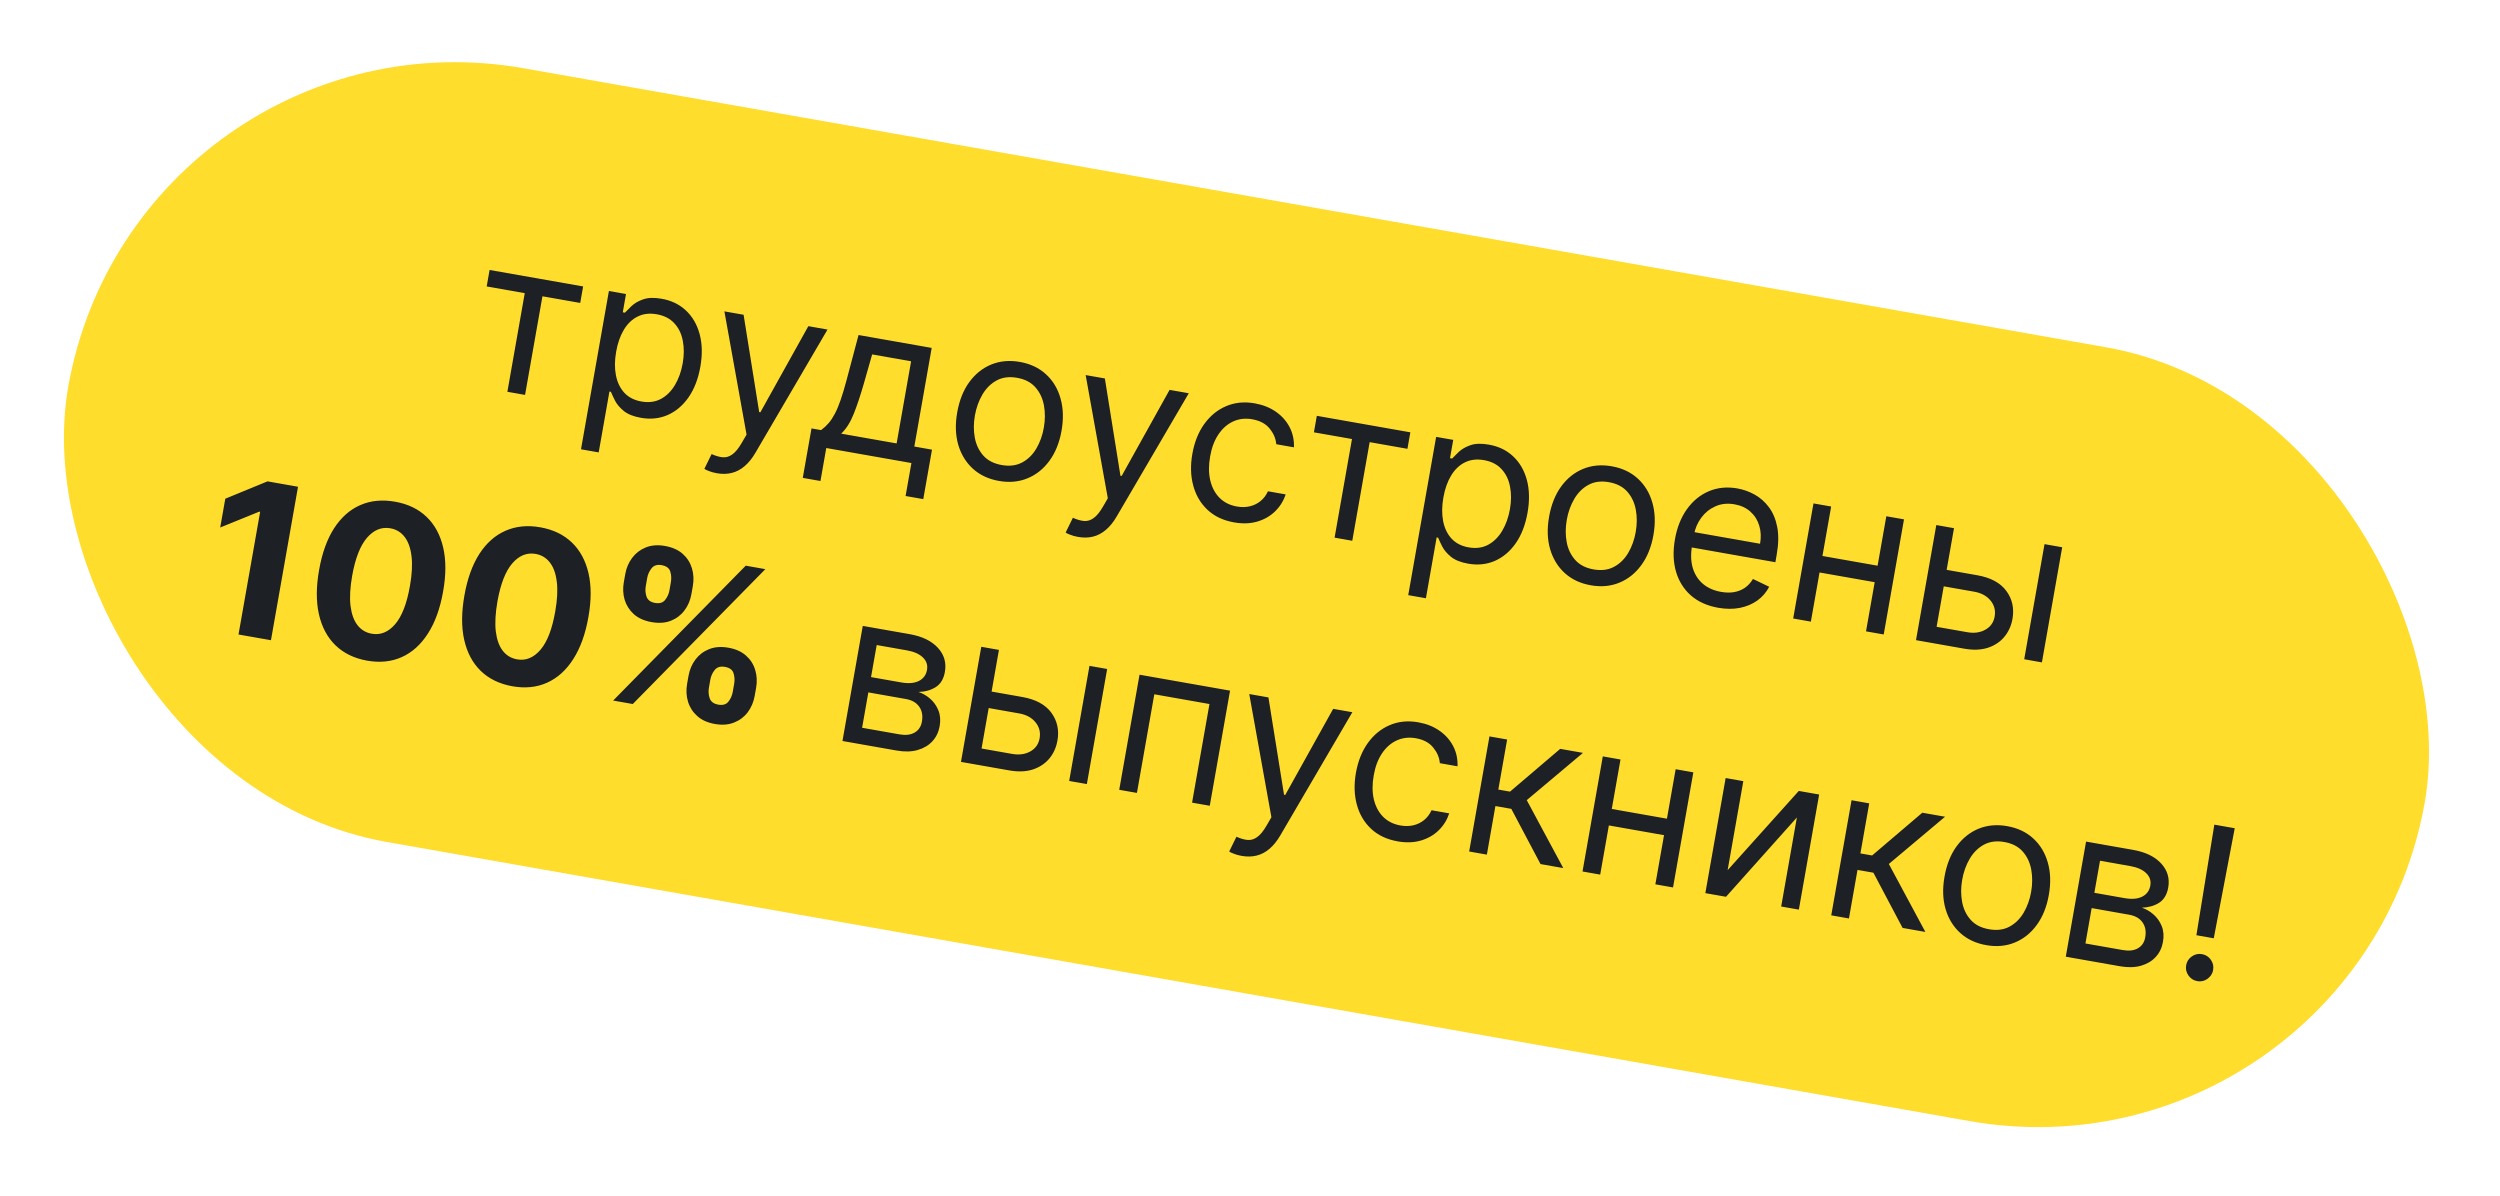
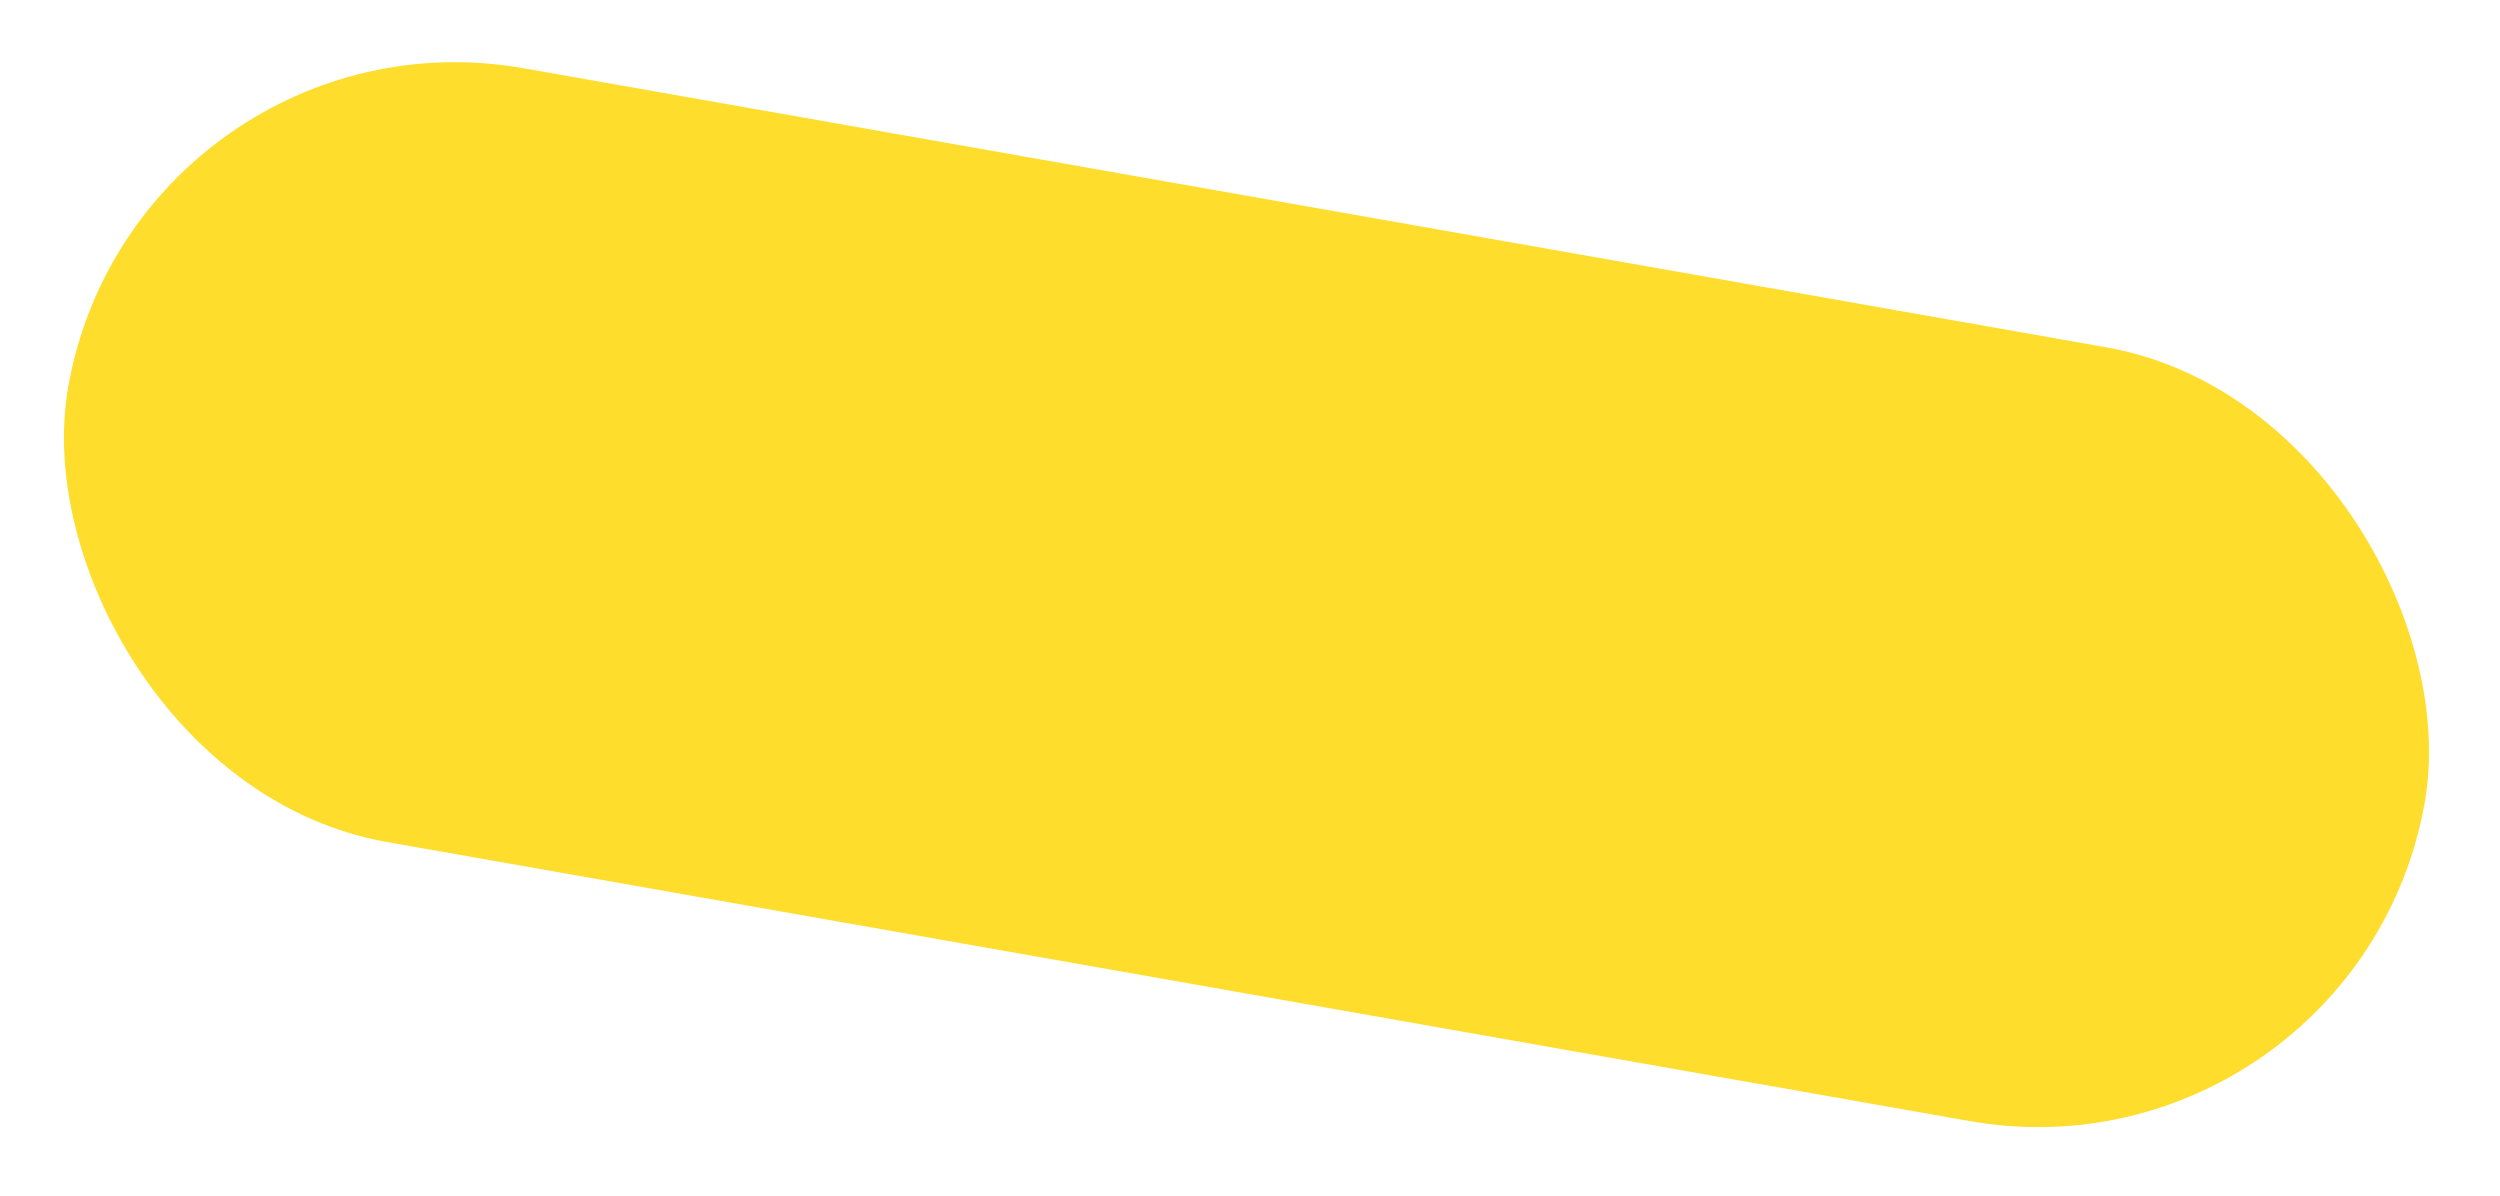
<svg xmlns="http://www.w3.org/2000/svg" width="140" height="67" viewBox="0 0 140 67" fill="none">
  <rect x="7.641" width="134" height="44" rx="22" transform="rotate(10 7.641 0)" fill="#FFDD2D" />
-   <path d="M27.255 16.041L27.417 15.118L32.655 16.041L32.492 16.965L30.377 16.592L29.403 22.115L28.413 21.94L29.386 16.417L27.255 16.041ZM32.536 25.16L34.099 16.296L35.056 16.465L34.876 17.489L34.993 17.51C35.086 17.411 35.212 17.286 35.371 17.135C35.533 16.982 35.748 16.858 36.016 16.764C36.287 16.668 36.632 16.656 37.052 16.73C37.595 16.826 38.049 17.046 38.415 17.39C38.782 17.735 39.037 18.177 39.181 18.715C39.326 19.254 39.338 19.862 39.219 20.54C39.098 21.222 38.878 21.793 38.557 22.253C38.237 22.71 37.847 23.04 37.388 23.241C36.929 23.44 36.431 23.492 35.894 23.398C35.479 23.325 35.16 23.198 34.935 23.017C34.711 22.833 34.547 22.641 34.444 22.441C34.341 22.238 34.264 22.072 34.212 21.941L34.128 21.927L33.527 25.334L32.536 25.16ZM34.505 19.691C34.419 20.178 34.414 20.62 34.492 21.017C34.569 21.412 34.727 21.738 34.964 21.996C35.201 22.251 35.519 22.414 35.916 22.484C36.33 22.557 36.695 22.509 37.01 22.34C37.329 22.168 37.591 21.908 37.797 21.561C38.005 21.211 38.15 20.807 38.231 20.348C38.311 19.895 38.313 19.474 38.237 19.086C38.165 18.695 38.008 18.369 37.765 18.107C37.526 17.842 37.197 17.673 36.777 17.599C36.374 17.528 36.018 17.571 35.708 17.727C35.398 17.88 35.141 18.126 34.937 18.465C34.734 18.801 34.59 19.21 34.505 19.691ZM40.145 26.501C39.977 26.471 39.83 26.431 39.703 26.38C39.576 26.332 39.49 26.29 39.444 26.256L39.85 25.428C40.079 25.532 40.288 25.592 40.476 25.608C40.663 25.623 40.842 25.57 41.01 25.446C41.181 25.327 41.356 25.114 41.534 24.808L41.807 24.337L40.566 17.437L41.641 17.626L42.514 23.076L42.581 23.088L45.267 18.265L46.341 18.455L42.302 25.358C42.12 25.67 41.919 25.918 41.699 26.105C41.478 26.293 41.238 26.42 40.979 26.484C40.722 26.548 40.444 26.554 40.145 26.501ZM44.955 26.761L45.444 23.991L45.981 24.086C46.136 23.972 46.276 23.844 46.399 23.701C46.523 23.558 46.638 23.384 46.747 23.178C46.858 22.97 46.967 22.712 47.073 22.405C47.18 22.095 47.293 21.718 47.411 21.274L48.079 18.761L52.175 19.483L51.202 25.006L52.192 25.181L51.703 27.951L50.713 27.776L51.039 25.93L46.271 25.089L45.946 26.936L44.955 26.761ZM47.105 24.284L50.211 24.832L51.022 20.232L48.84 19.847L48.385 21.446C48.196 22.108 48.005 22.682 47.813 23.167C47.621 23.652 47.385 24.025 47.105 24.284ZM55.939 26.932C55.357 26.829 54.871 26.601 54.48 26.247C54.093 25.892 53.819 25.445 53.661 24.904C53.506 24.363 53.486 23.759 53.604 23.093C53.722 22.422 53.947 21.857 54.279 21.399C54.614 20.942 55.023 20.613 55.509 20.413C55.997 20.214 56.532 20.165 57.114 20.268C57.696 20.37 58.181 20.599 58.568 20.953C58.959 21.307 59.231 21.756 59.386 22.3C59.544 22.844 59.564 23.452 59.446 24.123C59.328 24.789 59.102 25.349 58.768 25.804C58.437 26.259 58.028 26.586 57.539 26.786C57.054 26.986 56.521 27.035 55.939 26.932ZM56.096 26.042C56.538 26.12 56.921 26.071 57.247 25.895C57.572 25.718 57.836 25.458 58.038 25.113C58.24 24.767 58.379 24.38 58.455 23.949C58.531 23.518 58.533 23.104 58.462 22.708C58.39 22.312 58.232 21.974 57.987 21.694C57.742 21.414 57.399 21.235 56.957 21.157C56.515 21.079 56.131 21.13 55.805 21.309C55.479 21.488 55.215 21.752 55.012 22.1C54.81 22.448 54.67 22.837 54.594 23.268C54.518 23.699 54.516 24.111 54.588 24.504C54.66 24.898 54.819 25.233 55.064 25.51C55.31 25.787 55.654 25.964 56.096 26.042ZM60.376 30.068C60.208 30.039 60.061 29.998 59.934 29.947C59.807 29.899 59.721 29.858 59.675 29.824L60.081 28.995C60.31 29.099 60.519 29.159 60.706 29.175C60.894 29.191 61.072 29.137 61.241 29.014C61.412 28.894 61.587 28.681 61.765 28.375L62.038 27.904L60.797 21.004L61.872 21.193L62.745 26.644L62.812 26.655L65.497 21.833L66.572 22.022L62.533 28.926C62.351 29.237 62.15 29.486 61.93 29.672C61.709 29.861 61.469 29.987 61.21 30.051C60.953 30.115 60.675 30.121 60.376 30.068ZM69.107 29.254C68.502 29.147 68.007 28.913 67.621 28.551C67.235 28.188 66.968 27.736 66.822 27.194C66.675 26.651 66.658 26.059 66.772 25.415C66.887 24.761 67.109 24.204 67.438 23.746C67.771 23.285 68.178 22.951 68.662 22.745C69.149 22.537 69.683 22.484 70.265 22.587C70.718 22.667 71.112 22.823 71.446 23.055C71.78 23.287 72.037 23.574 72.216 23.917C72.394 24.26 72.476 24.638 72.461 25.051L71.471 24.876C71.447 24.569 71.325 24.279 71.105 24.007C70.888 23.732 70.561 23.556 70.125 23.479C69.739 23.411 69.382 23.452 69.056 23.602C68.733 23.75 68.458 23.992 68.232 24.327C68.008 24.66 67.854 25.069 67.768 25.556C67.68 26.054 67.682 26.502 67.774 26.899C67.868 27.296 68.041 27.622 68.293 27.877C68.549 28.133 68.872 28.295 69.263 28.364C69.521 28.41 69.762 28.406 69.988 28.354C70.214 28.301 70.414 28.204 70.589 28.061C70.764 27.919 70.903 27.736 71.006 27.512L71.997 27.686C71.874 28.057 71.675 28.375 71.4 28.641C71.128 28.905 70.796 29.095 70.404 29.21C70.015 29.323 69.582 29.338 69.107 29.254ZM73.579 24.21L73.742 23.286L78.979 24.21L78.816 25.133L76.701 24.76L75.727 30.283L74.737 30.108L75.711 24.585L73.579 24.21ZM78.861 33.328L80.424 24.465L81.381 24.633L81.2 25.657L81.318 25.678C81.41 25.579 81.536 25.454 81.695 25.303C81.858 25.15 82.073 25.026 82.34 24.932C82.611 24.836 82.957 24.825 83.376 24.899C83.919 24.994 84.374 25.214 84.74 25.559C85.106 25.903 85.361 26.345 85.506 26.884C85.65 27.423 85.662 28.031 85.543 28.708C85.423 29.39 85.202 29.962 84.882 30.422C84.562 30.878 84.172 31.208 83.712 31.41C83.253 31.608 82.755 31.66 82.218 31.566C81.804 31.493 81.484 31.366 81.26 31.185C81.035 31.001 80.871 30.809 80.768 30.609C80.665 30.406 80.588 30.24 80.536 30.11L80.452 30.095L79.851 33.502L78.861 33.328ZM80.829 27.859C80.743 28.346 80.739 28.788 80.816 29.185C80.894 29.58 81.051 29.906 81.288 30.164C81.526 30.42 81.843 30.582 82.24 30.652C82.655 30.725 83.019 30.677 83.335 30.508C83.653 30.336 83.916 30.077 84.121 29.729C84.33 29.379 84.475 28.975 84.556 28.516C84.636 28.063 84.638 27.642 84.562 27.254C84.49 26.863 84.332 26.537 84.09 26.275C83.851 26.011 83.522 25.841 83.102 25.767C82.699 25.697 82.342 25.739 82.032 25.895C81.722 26.048 81.466 26.294 81.262 26.633C81.058 26.969 80.914 27.378 80.829 27.859ZM89.084 32.776C88.502 32.674 88.016 32.445 87.625 32.091C87.237 31.737 86.965 31.289 86.806 30.748C86.65 30.207 86.631 29.604 86.749 28.938C86.867 28.266 87.092 27.701 87.424 27.244C87.758 26.786 88.168 26.457 88.654 26.258C89.142 26.058 89.677 26.009 90.259 26.112C90.841 26.215 91.325 26.443 91.713 26.797C92.103 27.151 92.376 27.601 92.531 28.144C92.689 28.688 92.709 29.296 92.591 29.968C92.473 30.634 92.247 31.194 91.913 31.648C91.582 32.103 91.172 32.431 90.684 32.63C90.199 32.83 89.665 32.879 89.084 32.776ZM89.24 31.887C89.683 31.965 90.066 31.916 90.391 31.739C90.717 31.563 90.981 31.302 91.183 30.957C91.385 30.612 91.524 30.224 91.6 29.793C91.676 29.362 91.678 28.949 91.607 28.552C91.535 28.156 91.377 27.818 91.132 27.538C90.887 27.259 90.544 27.08 90.102 27.002C89.66 26.924 89.276 26.974 88.95 27.154C88.624 27.333 88.36 27.596 88.157 27.944C87.954 28.292 87.815 28.681 87.739 29.112C87.663 29.543 87.661 29.955 87.733 30.349C87.805 30.742 87.964 31.077 88.209 31.354C88.455 31.631 88.798 31.809 89.24 31.887ZM96.219 34.035C95.598 33.925 95.086 33.693 94.684 33.34C94.285 32.984 94.008 32.537 93.852 31.999C93.699 31.458 93.681 30.858 93.797 30.198C93.914 29.538 94.137 28.977 94.466 28.516C94.799 28.052 95.207 27.717 95.69 27.511C96.177 27.303 96.711 27.25 97.293 27.352C97.629 27.412 97.951 27.526 98.258 27.696C98.566 27.865 98.832 28.1 99.056 28.399C99.281 28.695 99.436 29.063 99.523 29.503C99.61 29.942 99.601 30.462 99.495 31.064L99.421 31.484L94.452 30.607L94.603 29.751L98.564 30.45C98.629 30.086 98.613 29.749 98.518 29.438C98.426 29.127 98.261 28.866 98.024 28.654C97.79 28.443 97.495 28.305 97.136 28.242C96.742 28.173 96.383 28.21 96.061 28.355C95.741 28.498 95.477 28.711 95.269 28.995C95.06 29.278 94.924 29.597 94.862 29.953L94.761 30.523C94.675 31.01 94.686 31.438 94.794 31.806C94.906 32.172 95.097 32.469 95.368 32.699C95.64 32.926 95.976 33.074 96.376 33.145C96.636 33.191 96.877 33.196 97.1 33.16C97.326 33.122 97.529 33.042 97.709 32.921C97.889 32.797 98.041 32.631 98.165 32.422L99.074 32.859C98.916 33.166 98.697 33.421 98.416 33.626C98.135 33.827 97.808 33.966 97.434 34.041C97.06 34.114 96.655 34.111 96.219 34.035ZM105.381 31.721L105.218 32.644L101.659 32.017L101.822 31.093L105.381 31.721ZM102.545 28.365L101.409 34.811L100.418 34.636L101.555 28.191L102.545 28.365ZM106.624 29.084L105.488 35.53L104.497 35.356L105.634 28.91L106.624 29.084ZM108.878 31.888L110.724 32.213C111.48 32.346 112.024 32.64 112.356 33.094C112.689 33.548 112.803 34.068 112.699 34.656C112.631 35.042 112.48 35.377 112.245 35.662C112.011 35.944 111.704 36.148 111.324 36.274C110.944 36.397 110.503 36.415 109.999 36.326L107.296 35.849L108.433 29.403L109.424 29.578L108.45 35.101L110.162 35.403C110.554 35.472 110.894 35.425 111.182 35.262C111.47 35.1 111.643 34.856 111.7 34.532C111.76 34.19 111.684 33.89 111.47 33.63C111.256 33.37 110.953 33.206 110.562 33.136L108.715 32.811L108.878 31.888ZM113.356 36.918L114.493 30.472L115.483 30.646L114.347 37.093L113.356 36.918ZM16.689 27.258L15.174 35.852L13.356 35.532L14.568 28.662L14.517 28.653L12.332 29.54L12.616 27.928L14.981 26.956L16.689 27.258ZM20.553 36.996C19.831 36.866 19.242 36.578 18.784 36.134C18.328 35.69 18.02 35.109 17.858 34.392C17.698 33.674 17.703 32.845 17.872 31.906C18.037 30.969 18.316 30.194 18.71 29.583C19.106 28.972 19.593 28.54 20.172 28.287C20.753 28.032 21.403 27.968 22.122 28.095C22.841 28.221 23.429 28.504 23.886 28.942C24.345 29.381 24.656 29.955 24.819 30.665C24.983 31.371 24.981 32.193 24.813 33.13C24.647 34.073 24.365 34.854 23.967 35.473C23.572 36.093 23.085 36.533 22.505 36.795C21.925 37.056 21.275 37.123 20.553 36.996ZM20.819 35.489C21.311 35.576 21.748 35.398 22.129 34.954C22.51 34.511 22.786 33.794 22.958 32.803C23.073 32.151 23.102 31.596 23.044 31.139C22.989 30.682 22.859 30.323 22.654 30.062C22.452 29.801 22.187 29.642 21.86 29.584C21.37 29.498 20.935 29.674 20.555 30.112C20.175 30.549 19.898 31.256 19.723 32.232C19.606 32.892 19.575 33.455 19.628 33.92C19.685 34.383 19.816 34.747 20.02 35.011C20.225 35.272 20.491 35.431 20.819 35.489ZM28.689 38.43C27.968 38.3 27.378 38.013 26.92 37.569C26.464 37.125 26.156 36.544 25.994 35.826C25.835 35.109 25.84 34.28 26.008 33.34C26.173 32.403 26.453 31.629 26.846 31.017C27.242 30.407 27.729 29.975 28.308 29.722C28.889 29.467 29.54 29.402 30.259 29.529C30.978 29.656 31.565 29.939 32.022 30.377C32.481 30.815 32.792 31.39 32.956 32.099C33.119 32.806 33.117 33.628 32.949 34.564C32.783 35.507 32.501 36.288 32.103 36.908C31.709 37.528 31.221 37.968 30.641 38.229C30.062 38.491 29.411 38.558 28.689 38.43ZM28.955 36.924C29.447 37.011 29.884 36.832 30.265 36.389C30.646 35.945 30.922 35.228 31.094 34.237C31.209 33.586 31.238 33.031 31.18 32.574C31.125 32.117 30.995 31.758 30.79 31.497C30.588 31.236 30.323 31.077 29.996 31.019C29.506 30.933 29.071 31.108 28.691 31.546C28.311 31.984 28.034 32.691 27.859 33.667C27.742 34.327 27.711 34.89 27.764 35.355C27.821 35.818 27.952 36.181 28.156 36.445C28.361 36.706 28.627 36.866 28.955 36.924ZM38.477 38.3L38.557 37.847C38.618 37.502 38.746 37.199 38.943 36.937C39.142 36.672 39.397 36.477 39.708 36.353C40.021 36.227 40.381 36.199 40.786 36.271C41.198 36.343 41.528 36.491 41.777 36.714C42.029 36.937 42.201 37.207 42.292 37.523C42.387 37.837 42.404 38.167 42.343 38.514L42.263 38.967C42.202 39.312 42.073 39.616 41.876 39.882C41.68 40.144 41.425 40.337 41.112 40.461C40.799 40.587 40.439 40.615 40.033 40.543C39.622 40.471 39.292 40.322 39.043 40.096C38.794 39.873 38.622 39.605 38.528 39.291C38.433 38.974 38.417 38.644 38.477 38.3ZM39.778 38.062L39.699 38.515C39.663 38.714 39.678 38.91 39.742 39.103C39.809 39.296 39.97 39.415 40.224 39.46C40.479 39.505 40.667 39.449 40.79 39.292C40.916 39.135 40.997 38.955 41.033 38.751L41.113 38.297C41.149 38.093 41.138 37.895 41.079 37.703C41.021 37.511 40.86 37.392 40.597 37.345C40.345 37.301 40.155 37.358 40.026 37.517C39.897 37.676 39.814 37.858 39.778 38.062ZM34.934 32.604L35.014 32.151C35.075 31.804 35.205 31.499 35.404 31.237C35.604 30.972 35.859 30.778 36.169 30.654C36.482 30.53 36.839 30.503 37.239 30.574C37.653 30.647 37.985 30.795 38.234 31.018C38.483 31.241 38.655 31.51 38.749 31.827C38.844 32.141 38.86 32.471 38.799 32.818L38.719 33.271C38.658 33.618 38.528 33.923 38.329 34.185C38.133 34.447 37.878 34.64 37.565 34.764C37.255 34.885 36.896 34.91 36.487 34.838C36.079 34.766 35.748 34.618 35.496 34.395C35.248 34.169 35.076 33.901 34.981 33.59C34.889 33.277 34.873 32.948 34.934 32.604ZM36.243 32.367L36.163 32.821C36.127 33.025 36.142 33.222 36.206 33.412C36.274 33.603 36.43 33.72 36.677 33.763C36.934 33.809 37.124 33.753 37.247 33.596C37.373 33.439 37.454 33.259 37.49 33.054L37.569 32.601C37.605 32.397 37.594 32.199 37.536 32.007C37.477 31.815 37.315 31.695 37.05 31.648C36.8 31.604 36.613 31.664 36.486 31.826C36.359 31.988 36.278 32.169 36.243 32.367ZM34.336 39.231L41.761 31.678L42.86 31.872L35.436 39.425L34.336 39.231ZM47.178 41.496L48.315 35.05L50.95 35.514C51.644 35.637 52.167 35.891 52.521 36.276C52.874 36.661 53.005 37.111 52.914 37.626C52.845 38.018 52.676 38.301 52.406 38.475C52.136 38.647 51.812 38.739 51.435 38.75C51.667 38.826 51.883 38.95 52.084 39.124C52.286 39.298 52.441 39.516 52.548 39.777C52.656 40.035 52.679 40.334 52.62 40.672C52.561 41.002 52.425 41.283 52.212 41.514C51.998 41.744 51.721 41.907 51.381 42.003C51.041 42.099 50.653 42.108 50.216 42.031L47.178 41.496ZM48.278 40.755L50.376 41.125C50.718 41.185 50.999 41.151 51.221 41.023C51.442 40.895 51.578 40.691 51.627 40.411C51.686 40.078 51.636 39.799 51.476 39.575C51.317 39.348 51.067 39.204 50.725 39.144L48.627 38.774L48.278 40.755ZM48.778 37.918L50.474 38.217C50.739 38.264 50.974 38.268 51.177 38.228C51.38 38.187 51.545 38.106 51.67 37.986C51.798 37.865 51.879 37.709 51.912 37.519C51.96 37.247 51.884 37.015 51.685 36.821C51.486 36.624 51.188 36.491 50.79 36.421L49.095 36.122L48.778 37.918ZM55.395 38.704L57.242 39.03C57.997 39.163 58.541 39.456 58.874 39.91C59.206 40.364 59.321 40.885 59.217 41.472C59.149 41.858 58.998 42.194 58.763 42.478C58.528 42.76 58.221 42.964 57.841 43.09C57.462 43.214 57.02 43.231 56.517 43.142L53.814 42.666L54.951 36.22L55.941 36.394L54.967 41.917L56.679 42.219C57.071 42.288 57.411 42.241 57.699 42.079C57.988 41.916 58.16 41.672 58.218 41.348C58.278 41.007 58.201 40.706 57.987 40.446C57.773 40.186 57.471 40.022 57.079 39.953L55.233 39.627L55.395 38.704ZM59.874 43.734L61.011 37.288L62.001 37.463L60.864 43.909L59.874 43.734ZM62.677 44.229L63.814 37.783L68.883 38.676L67.747 45.123L66.756 44.948L67.73 39.425L64.641 38.88L63.668 44.403L62.677 44.229ZM69.536 47.93C69.368 47.901 69.221 47.861 69.095 47.809C68.968 47.761 68.881 47.72 68.835 47.686L69.241 46.857C69.471 46.961 69.679 47.021 69.867 47.037C70.055 47.053 70.233 46.999 70.402 46.876C70.573 46.756 70.747 46.543 70.925 46.237L71.199 45.766L69.958 38.866L71.032 39.055L71.906 44.506L71.973 44.518L74.658 39.695L75.732 39.884L71.694 46.788C71.512 47.099 71.311 47.348 71.091 47.534C70.87 47.723 70.63 47.849 70.37 47.913C70.114 47.977 69.836 47.983 69.536 47.93ZM78.267 47.116C77.663 47.009 77.168 46.775 76.781 46.413C76.395 46.05 76.129 45.598 75.982 45.056C75.835 44.514 75.819 43.921 75.932 43.277C76.048 42.623 76.27 42.066 76.599 41.608C76.931 41.147 77.339 40.814 77.822 40.608C78.309 40.399 78.844 40.346 79.425 40.449C79.879 40.529 80.272 40.685 80.606 40.917C80.941 41.149 81.197 41.436 81.376 41.779C81.555 42.122 81.637 42.5 81.622 42.913L80.631 42.738C80.608 42.431 80.486 42.142 80.265 41.869C80.049 41.594 79.722 41.418 79.285 41.341C78.899 41.273 78.543 41.314 78.216 41.465C77.893 41.612 77.618 41.854 77.392 42.189C77.169 42.522 77.014 42.931 76.929 43.418C76.841 43.916 76.843 44.364 76.934 44.761C77.029 45.158 77.202 45.484 77.454 45.739C77.709 45.995 78.032 46.157 78.424 46.226C78.681 46.272 78.923 46.268 79.148 46.216C79.374 46.163 79.575 46.066 79.75 45.923C79.925 45.781 80.064 45.598 80.167 45.374L81.157 45.548C81.034 45.919 80.835 46.237 80.56 46.504C80.289 46.767 79.957 46.957 79.564 47.072C79.175 47.185 78.743 47.2 78.267 47.116ZM82.273 47.684L83.41 41.238L84.4 41.413L83.906 44.216L84.561 44.331L87.372 41.936L88.647 42.161L85.498 44.808L87.544 48.613L86.269 48.388L84.633 45.296L83.743 45.139L83.264 47.859L82.273 47.684ZM93.583 45.888L93.42 46.811L89.862 46.183L90.024 45.26L93.583 45.888ZM90.748 42.532L89.611 48.978L88.621 48.803L89.757 42.357L90.748 42.532ZM94.827 43.251L93.69 49.697L92.7 49.522L93.837 43.076L94.827 43.251ZM96.747 48.73L100.732 44.292L101.873 44.493L100.736 50.939L99.746 50.765L100.625 45.779L96.657 50.22L95.499 50.016L96.636 43.57L97.626 43.745L96.747 48.73ZM102.55 51.259L103.687 44.813L104.677 44.988L104.183 47.791L104.838 47.907L107.649 45.512L108.924 45.737L105.775 48.383L107.821 52.189L106.546 51.964L104.91 48.871L104.02 48.715L103.541 51.434L102.55 51.259ZM111.227 52.928C110.645 52.825 110.159 52.597 109.769 52.242C109.381 51.888 109.108 51.441 108.95 50.899C108.794 50.358 108.775 49.755 108.893 49.089C109.011 48.417 109.236 47.853 109.568 47.395C109.902 46.938 110.312 46.609 110.797 46.409C111.286 46.209 111.821 46.161 112.402 46.264C112.984 46.366 113.469 46.594 113.857 46.948C114.247 47.303 114.52 47.752 114.675 48.296C114.833 48.84 114.853 49.448 114.734 50.119C114.617 50.785 114.391 51.345 114.057 51.8C113.726 52.255 113.316 52.582 112.828 52.782C112.343 52.982 111.809 53.03 111.227 52.928ZM111.384 52.038C111.826 52.116 112.21 52.067 112.535 51.891C112.861 51.714 113.124 51.453 113.327 51.108C113.529 50.763 113.668 50.375 113.744 49.944C113.82 49.514 113.822 49.1 113.751 48.704C113.679 48.307 113.521 47.969 113.276 47.69C113.031 47.41 112.688 47.231 112.246 47.153C111.804 47.075 111.42 47.126 111.094 47.305C110.768 47.484 110.504 47.748 110.301 48.096C110.098 48.443 109.959 48.833 109.883 49.264C109.807 49.694 109.805 50.107 109.877 50.5C109.949 50.894 110.108 51.229 110.353 51.506C110.599 51.783 110.942 51.96 111.384 52.038ZM115.684 53.575L116.82 47.129L119.456 47.594C120.15 47.716 120.673 47.97 121.026 48.355C121.38 48.741 121.511 49.191 121.42 49.706C121.351 50.097 121.181 50.38 120.911 50.555C120.642 50.727 120.318 50.818 119.941 50.83C120.173 50.905 120.389 51.03 120.589 51.203C120.792 51.378 120.947 51.595 121.054 51.856C121.161 52.115 121.185 52.413 121.125 52.752C121.067 53.082 120.931 53.362 120.717 53.593C120.504 53.824 120.227 53.987 119.887 54.083C119.547 54.178 119.159 54.188 118.722 54.111L115.684 53.575ZM116.784 52.834L118.882 53.204C119.223 53.264 119.505 53.23 119.726 53.102C119.948 52.974 120.084 52.77 120.133 52.49C120.192 52.157 120.141 51.879 119.982 51.654C119.823 51.427 119.573 51.284 119.231 51.224L117.133 50.853L116.784 52.834ZM117.284 49.997L118.979 50.296C119.245 50.343 119.48 50.347 119.683 50.308C119.886 50.266 120.05 50.185 120.175 50.066C120.303 49.944 120.384 49.788 120.418 49.598C120.466 49.327 120.39 49.094 120.19 48.9C119.991 48.704 119.693 48.57 119.296 48.5L117.601 48.201L117.284 49.997ZM125.145 46.381L123.971 52.544L122.998 52.372L124.003 46.18L125.145 46.381ZM123.046 54.943C122.839 54.906 122.675 54.801 122.553 54.626C122.431 54.452 122.388 54.261 122.424 54.054C122.461 53.847 122.566 53.682 122.741 53.56C122.915 53.438 123.106 53.395 123.313 53.432C123.52 53.468 123.684 53.574 123.807 53.748C123.929 53.923 123.972 54.113 123.935 54.32C123.911 54.457 123.854 54.577 123.764 54.679C123.676 54.782 123.569 54.859 123.442 54.908C123.318 54.956 123.186 54.967 123.046 54.943Z" fill="#1D2024" />
</svg>